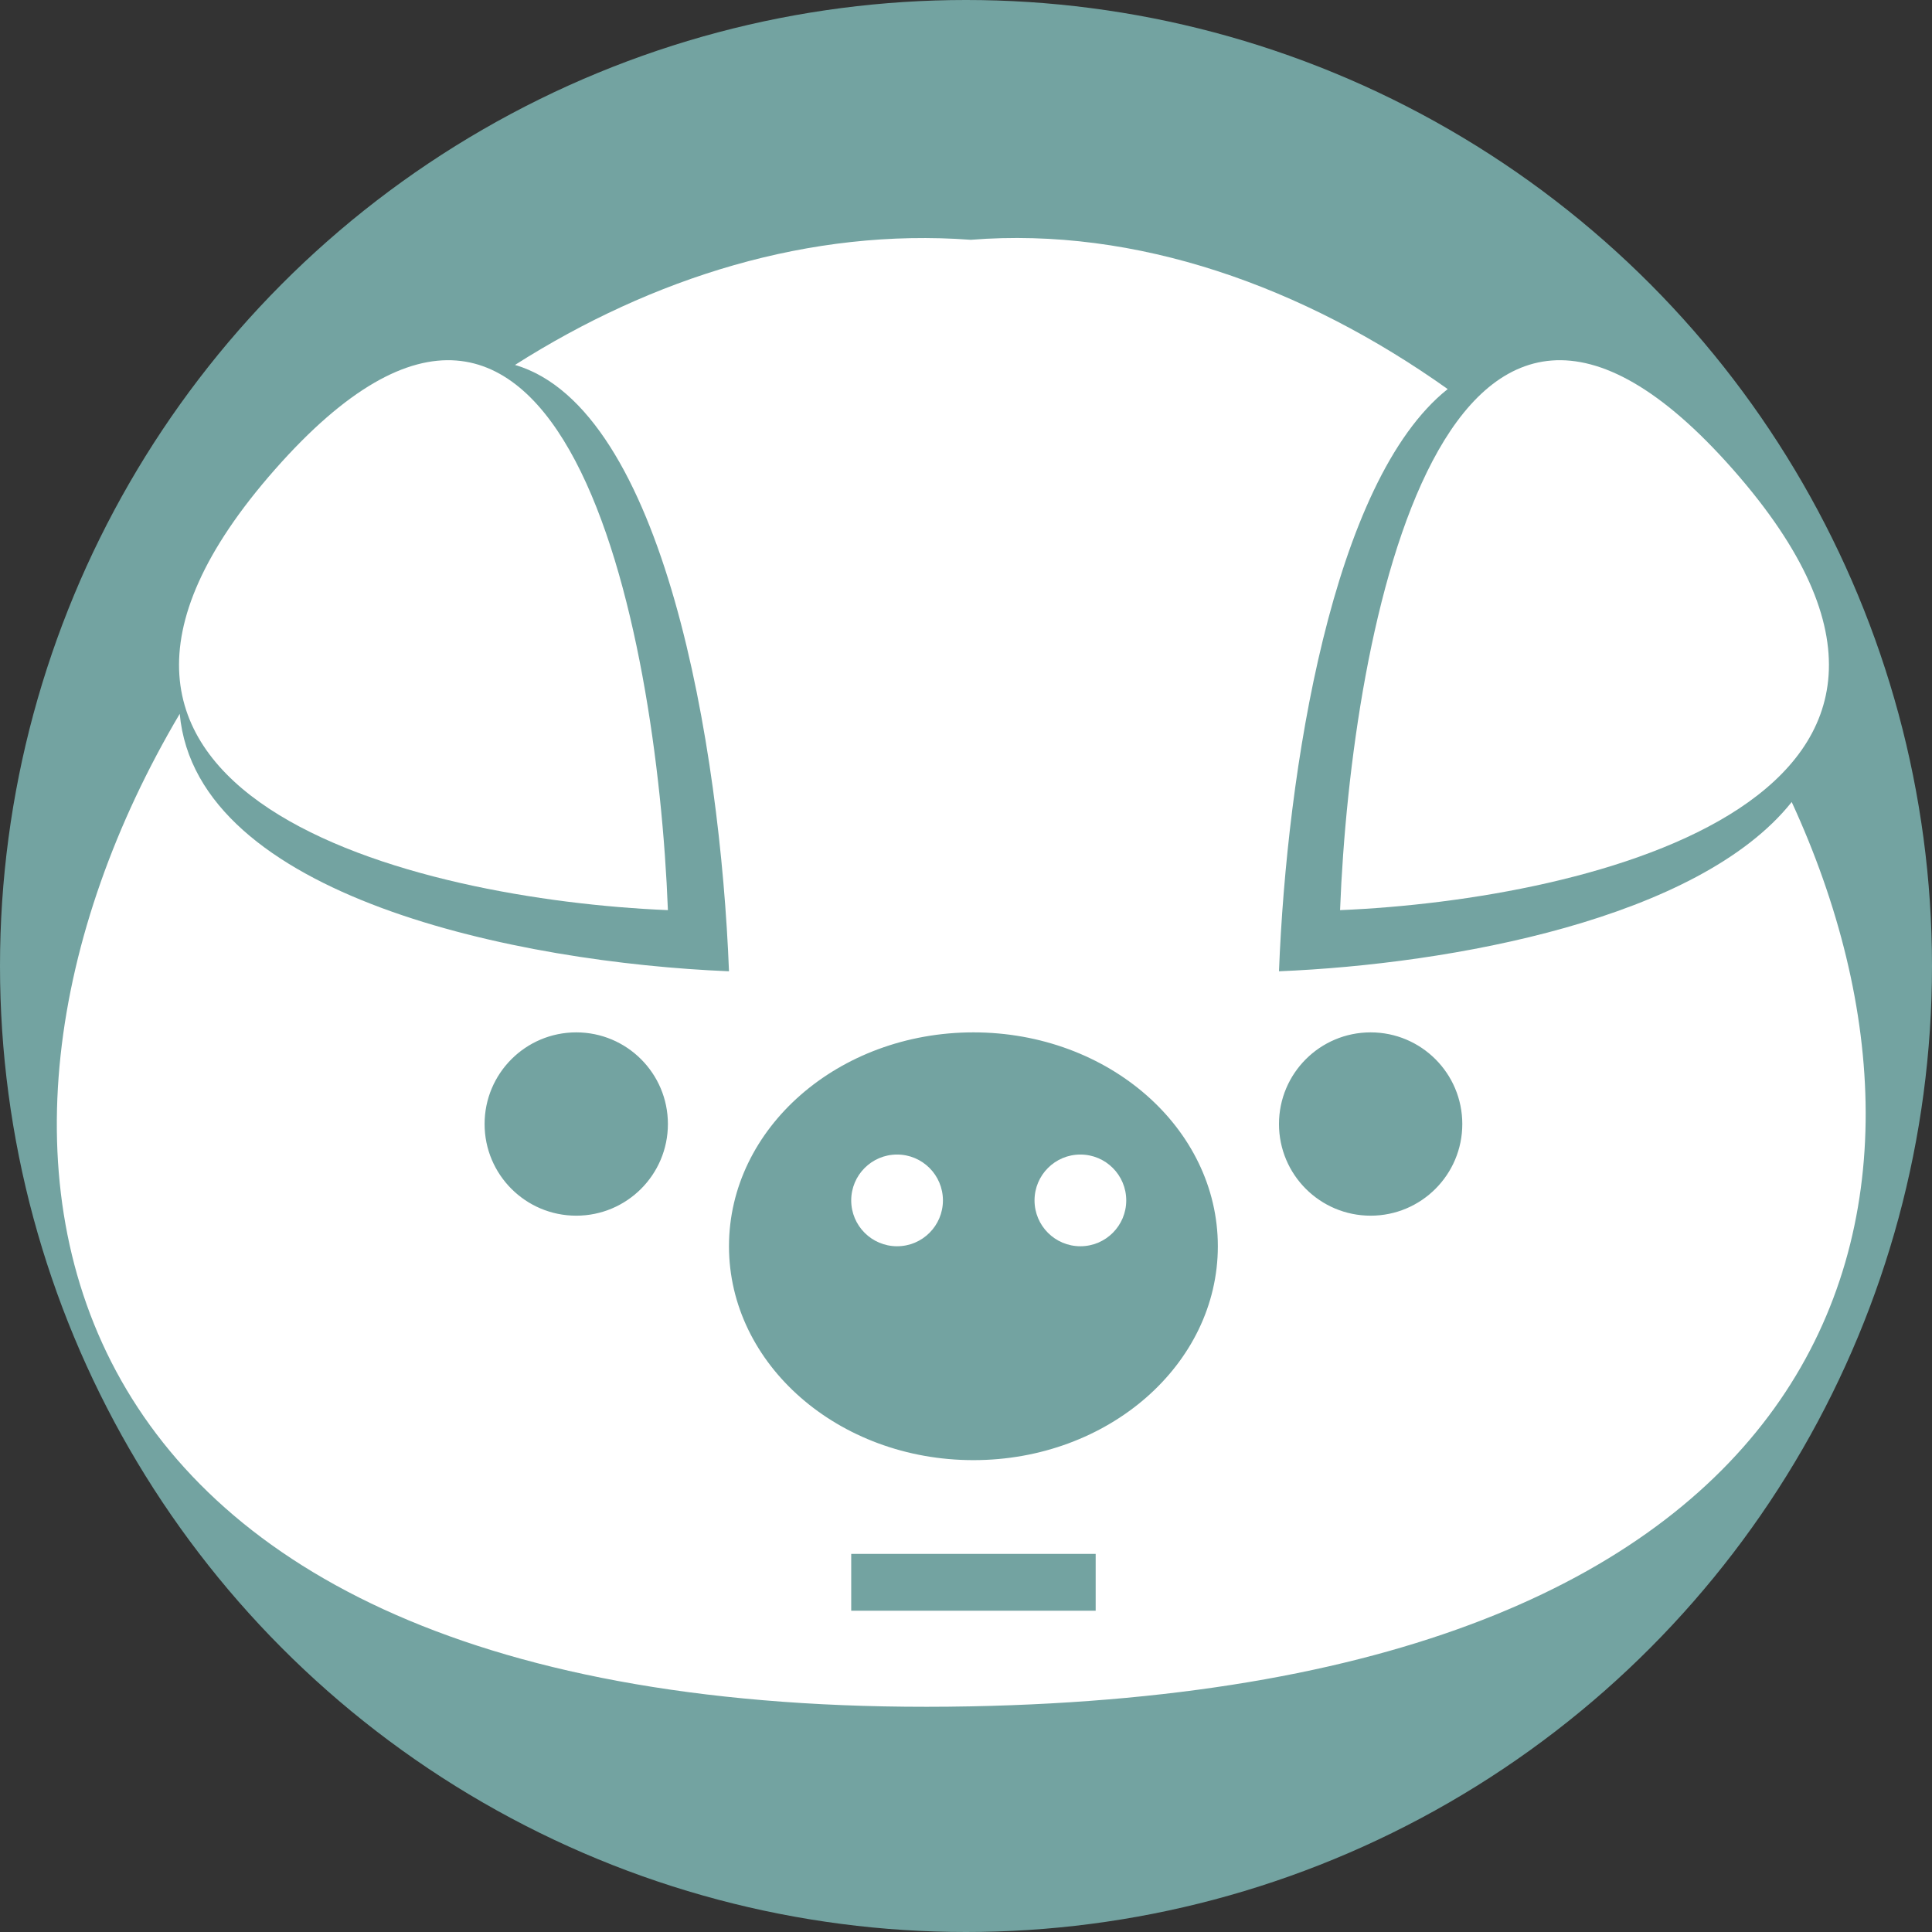
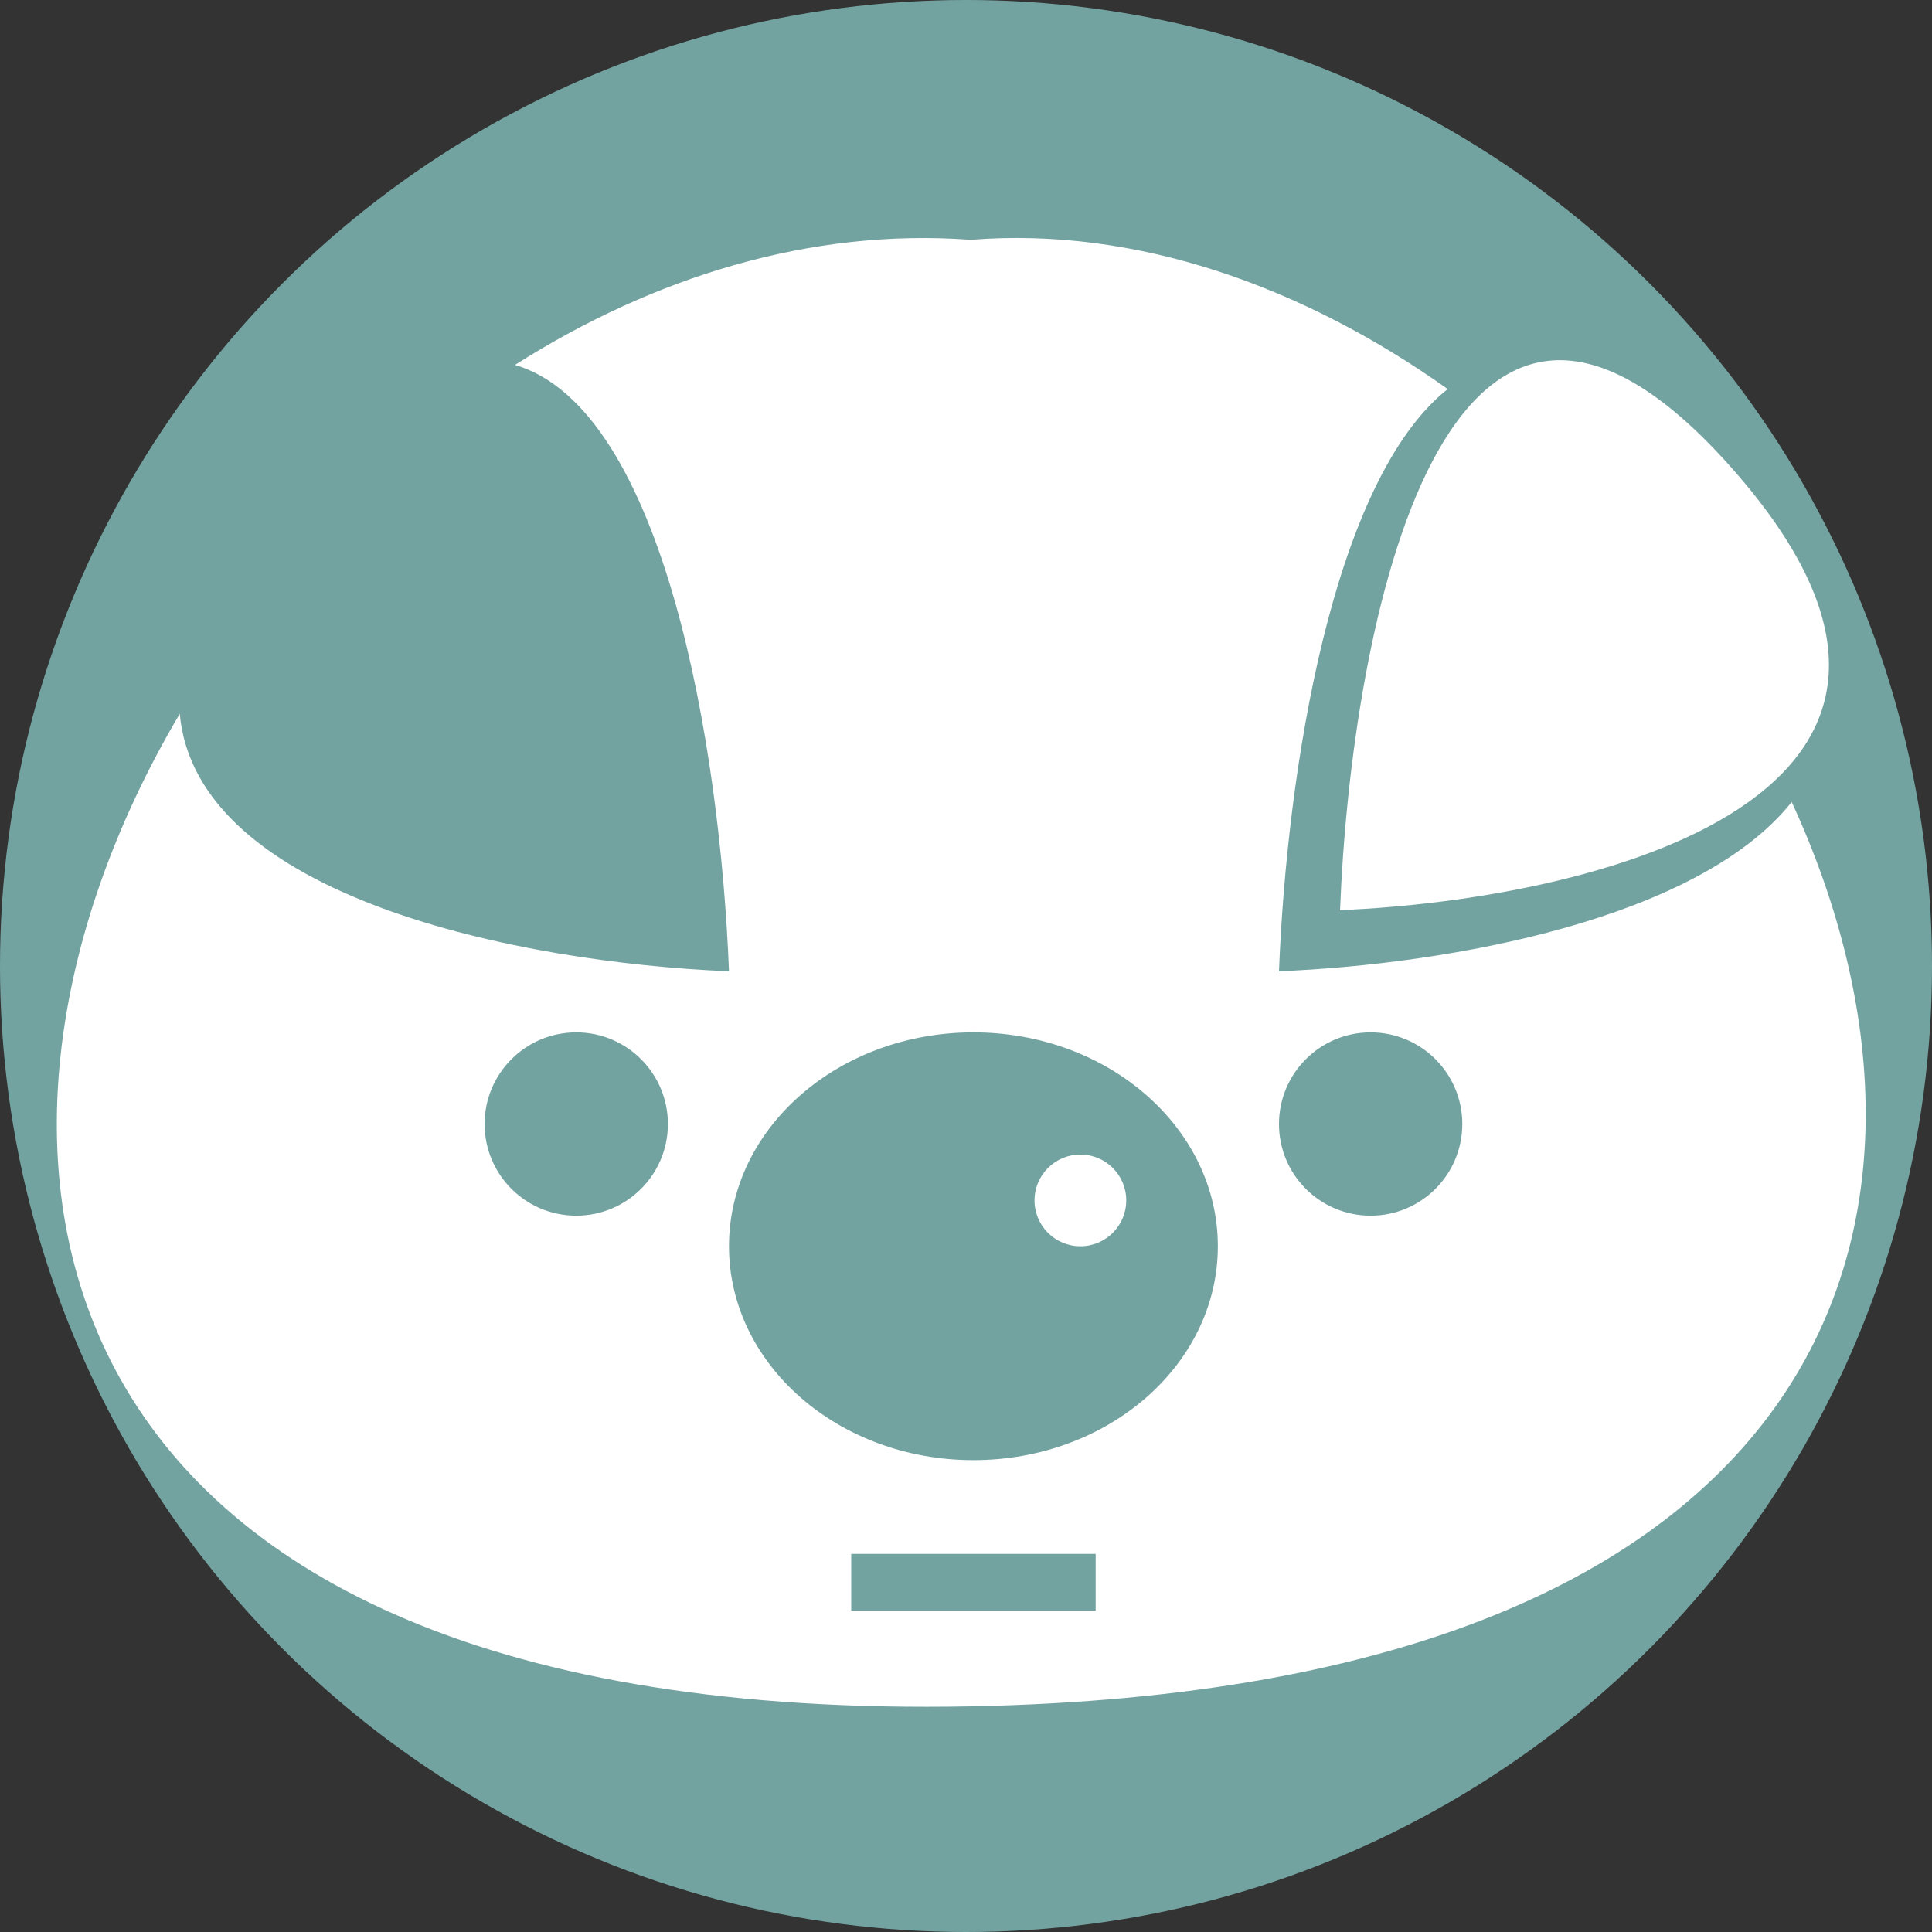
<svg xmlns="http://www.w3.org/2000/svg" width="100" height="100" viewBox="0 0 34 34" fill="none">
  <rect x="0" y="0" width="34" height="34" fill="#333333" stroke="none" />
  <circle cx="17" cy="17" r="17" fill="#73A3A1" />
  <path d="M23.583 16.017C23.775 11.033 25.427 2.504 30.5 8.264C35.572 14.024 28.002 15.833 23.583 16.017Z" fill="white" />
-   <path d="M11.754 16.017C11.562 11.033 9.909 2.504 4.837 8.264C-0.235 14.024 7.335 15.833 11.754 16.017Z" fill="white" />
-   <circle cx="15.787" cy="21.125" r="0.807" fill="white" />
  <circle cx="19.013" cy="21.125" r="0.807" fill="white" />
-   <path fill-rule="evenodd" clip-rule="evenodd" d="M17.084 30.029C0.316 30.358 -1.374 20.233 3.163 12.562C3.457 15.786 9.126 16.94 12.829 17.093C12.675 13.144 11.686 7.194 9.063 6.422C11.484 4.884 14.253 4.01 17.084 4.22C19.999 3.987 22.939 5.043 25.477 6.847C23.446 8.46 22.645 13.572 22.508 17.093C25.541 16.968 29.894 16.17 31.531 14.114C34.83 21.271 32.497 29.727 17.084 30.029ZM21.432 21.932C21.432 24.011 19.506 25.696 17.131 25.696C14.755 25.696 12.829 24.011 12.829 21.932C12.829 19.853 14.755 18.168 17.131 18.168C19.506 18.168 21.432 19.853 21.432 21.932ZM10.141 21.394C11.032 21.394 11.754 20.672 11.754 19.781C11.754 18.89 11.032 18.168 10.141 18.168C9.25 18.168 8.528 18.89 8.528 19.781C8.528 20.672 9.25 21.394 10.141 21.394ZM25.734 19.781C25.734 20.672 25.012 21.394 24.121 21.394C23.23 21.394 22.508 20.672 22.508 19.781C22.508 18.89 23.23 18.168 24.121 18.168C25.012 18.168 25.734 18.89 25.734 19.781ZM14.98 28.346H19.282V27.346H14.98V28.346Z" fill="white" />
+   <path fill-rule="evenodd" clip-rule="evenodd" d="M17.084 30.029C0.316 30.358 -1.374 20.233 3.163 12.562C3.457 15.786 9.126 16.94 12.829 17.093C12.675 13.144 11.686 7.194 9.063 6.422C11.484 4.884 14.253 4.01 17.084 4.22C19.999 3.987 22.939 5.043 25.477 6.847C23.446 8.46 22.645 13.572 22.508 17.093C25.541 16.968 29.894 16.17 31.531 14.114C34.83 21.271 32.497 29.727 17.084 30.029ZM21.432 21.932C21.432 24.011 19.506 25.696 17.131 25.696C14.755 25.696 12.829 24.011 12.829 21.932C12.829 19.853 14.755 18.168 17.131 18.168C19.506 18.168 21.432 19.853 21.432 21.932ZM10.141 21.394C11.032 21.394 11.754 20.672 11.754 19.781C11.754 18.89 11.032 18.168 10.141 18.168C9.25 18.168 8.528 18.89 8.528 19.781C8.528 20.672 9.25 21.394 10.141 21.394ZM25.734 19.781C25.734 20.672 25.012 21.394 24.121 21.394C23.23 21.394 22.508 20.672 22.508 19.781C22.508 18.89 23.23 18.168 24.121 18.168C25.012 18.168 25.734 18.89 25.734 19.781ZM14.98 28.346H19.282V27.346H14.98V28.346" fill="white" />
</svg>